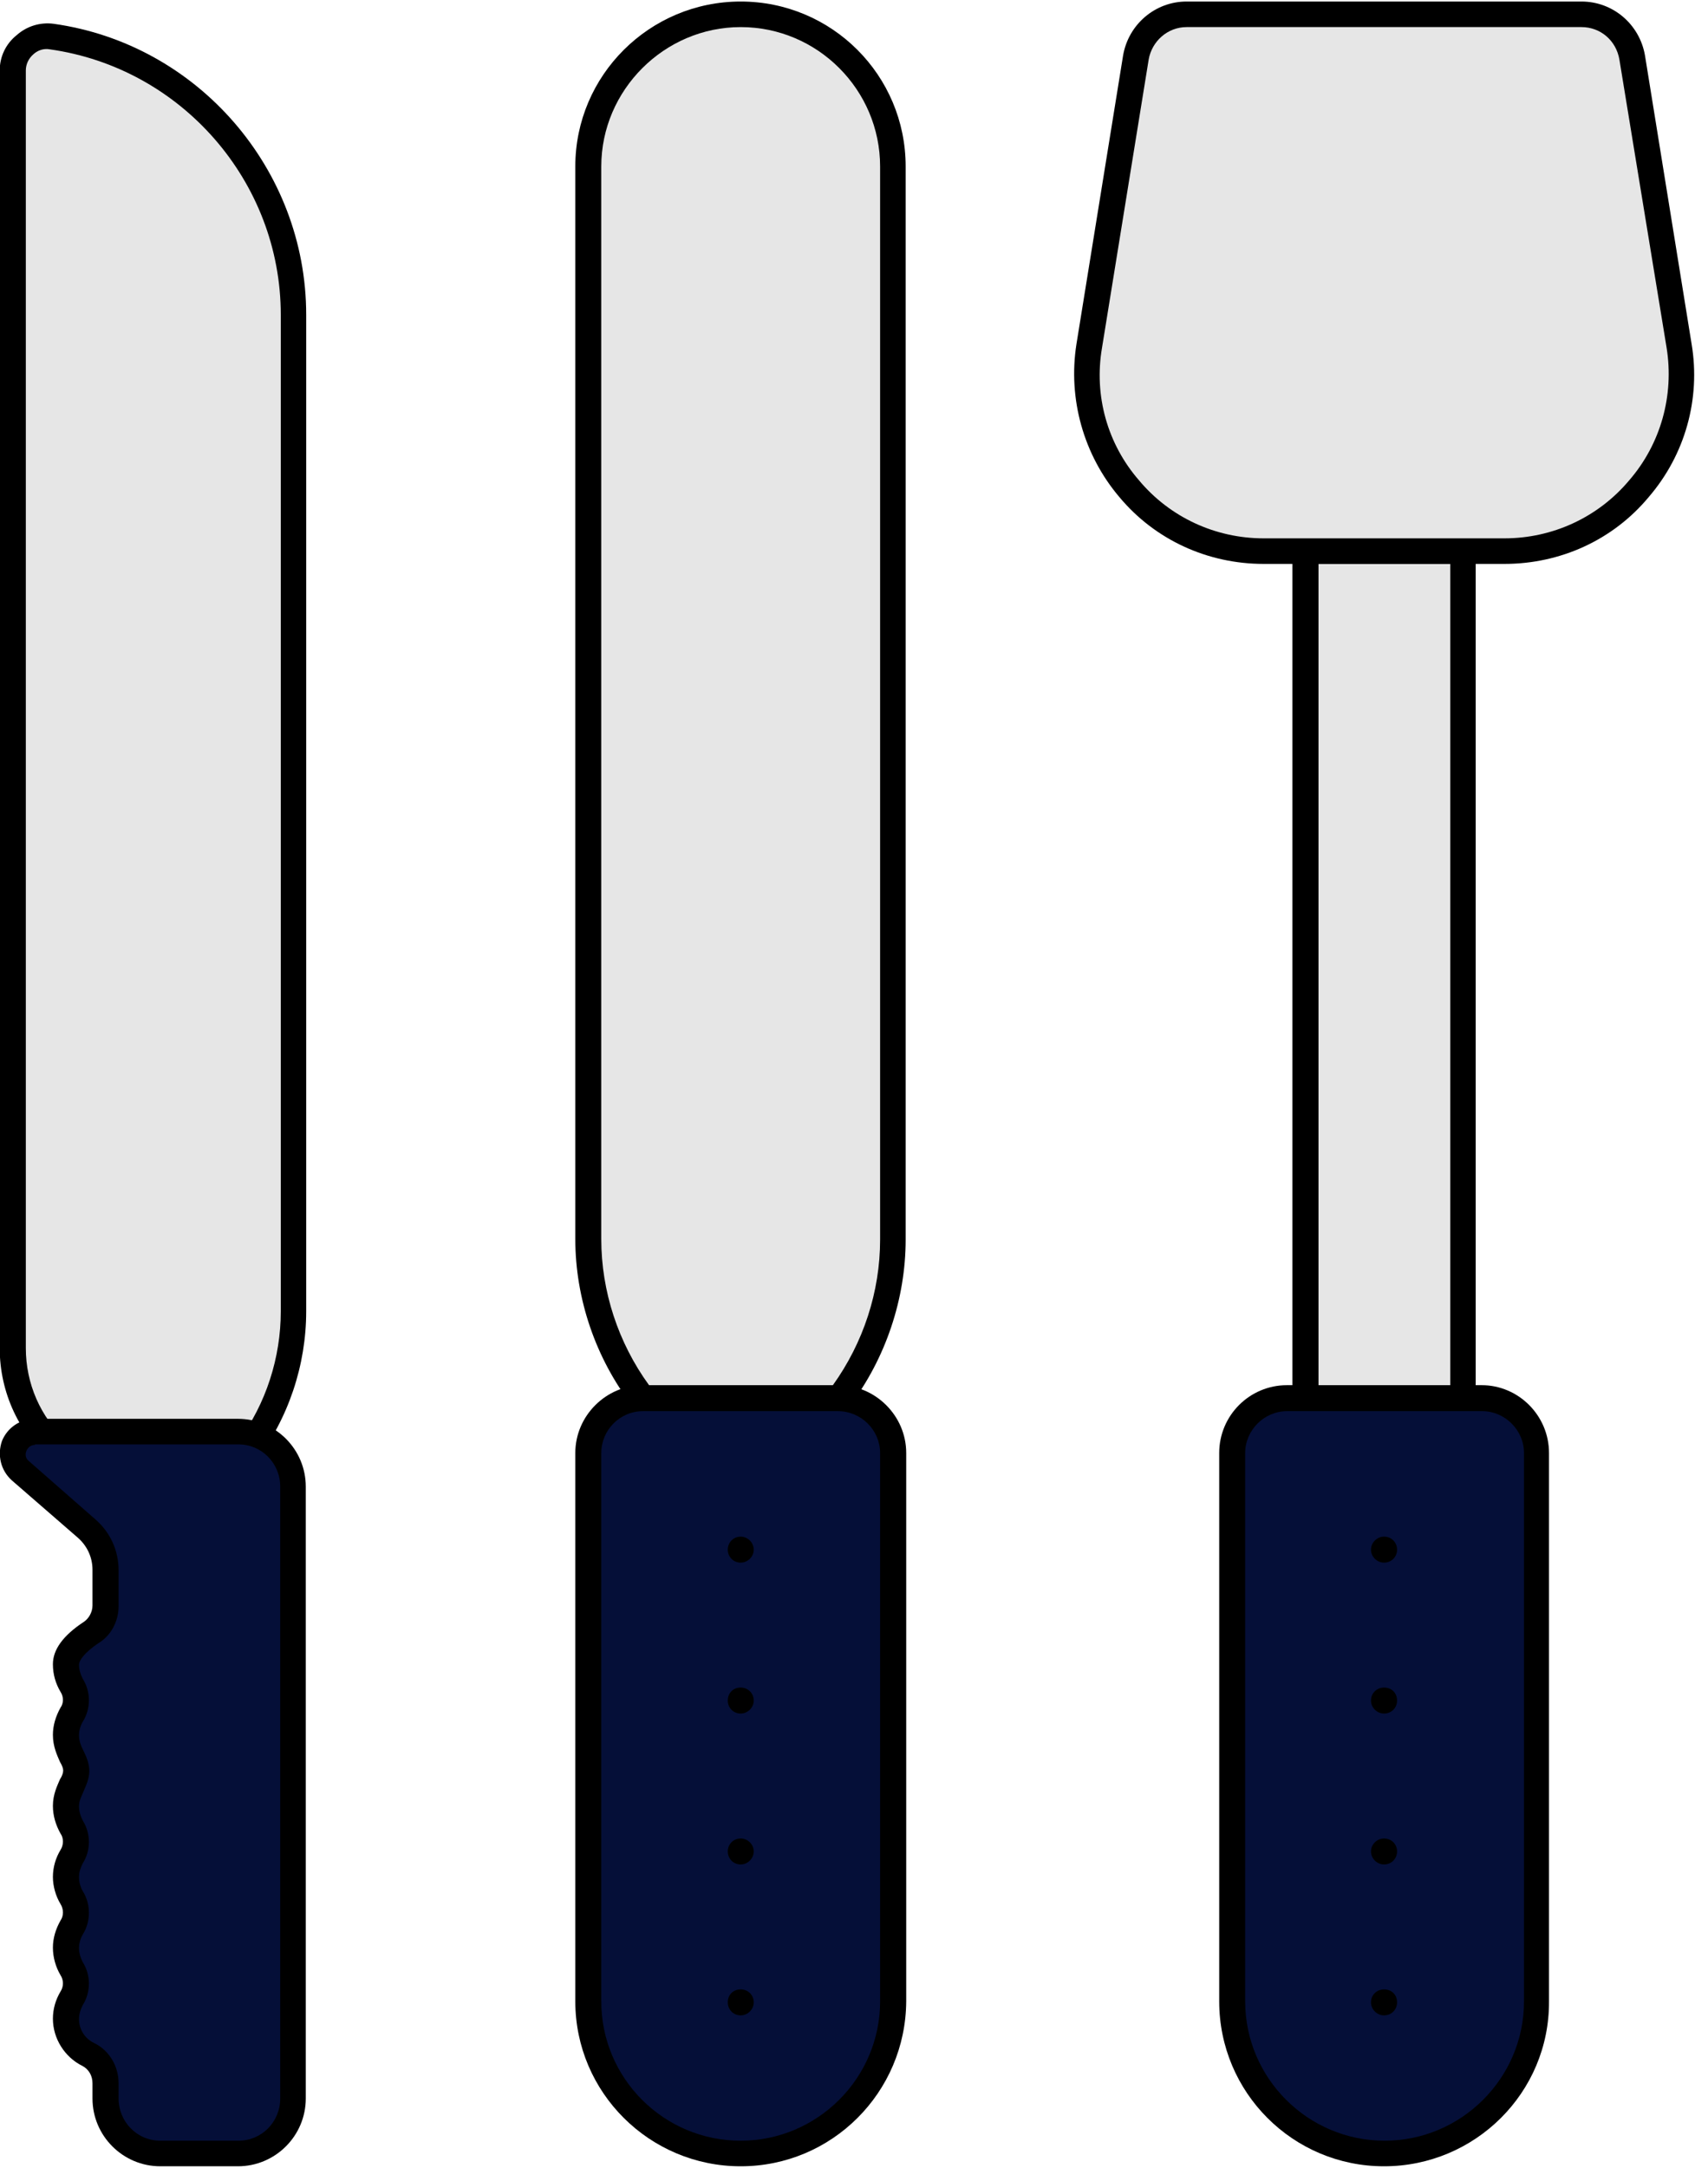
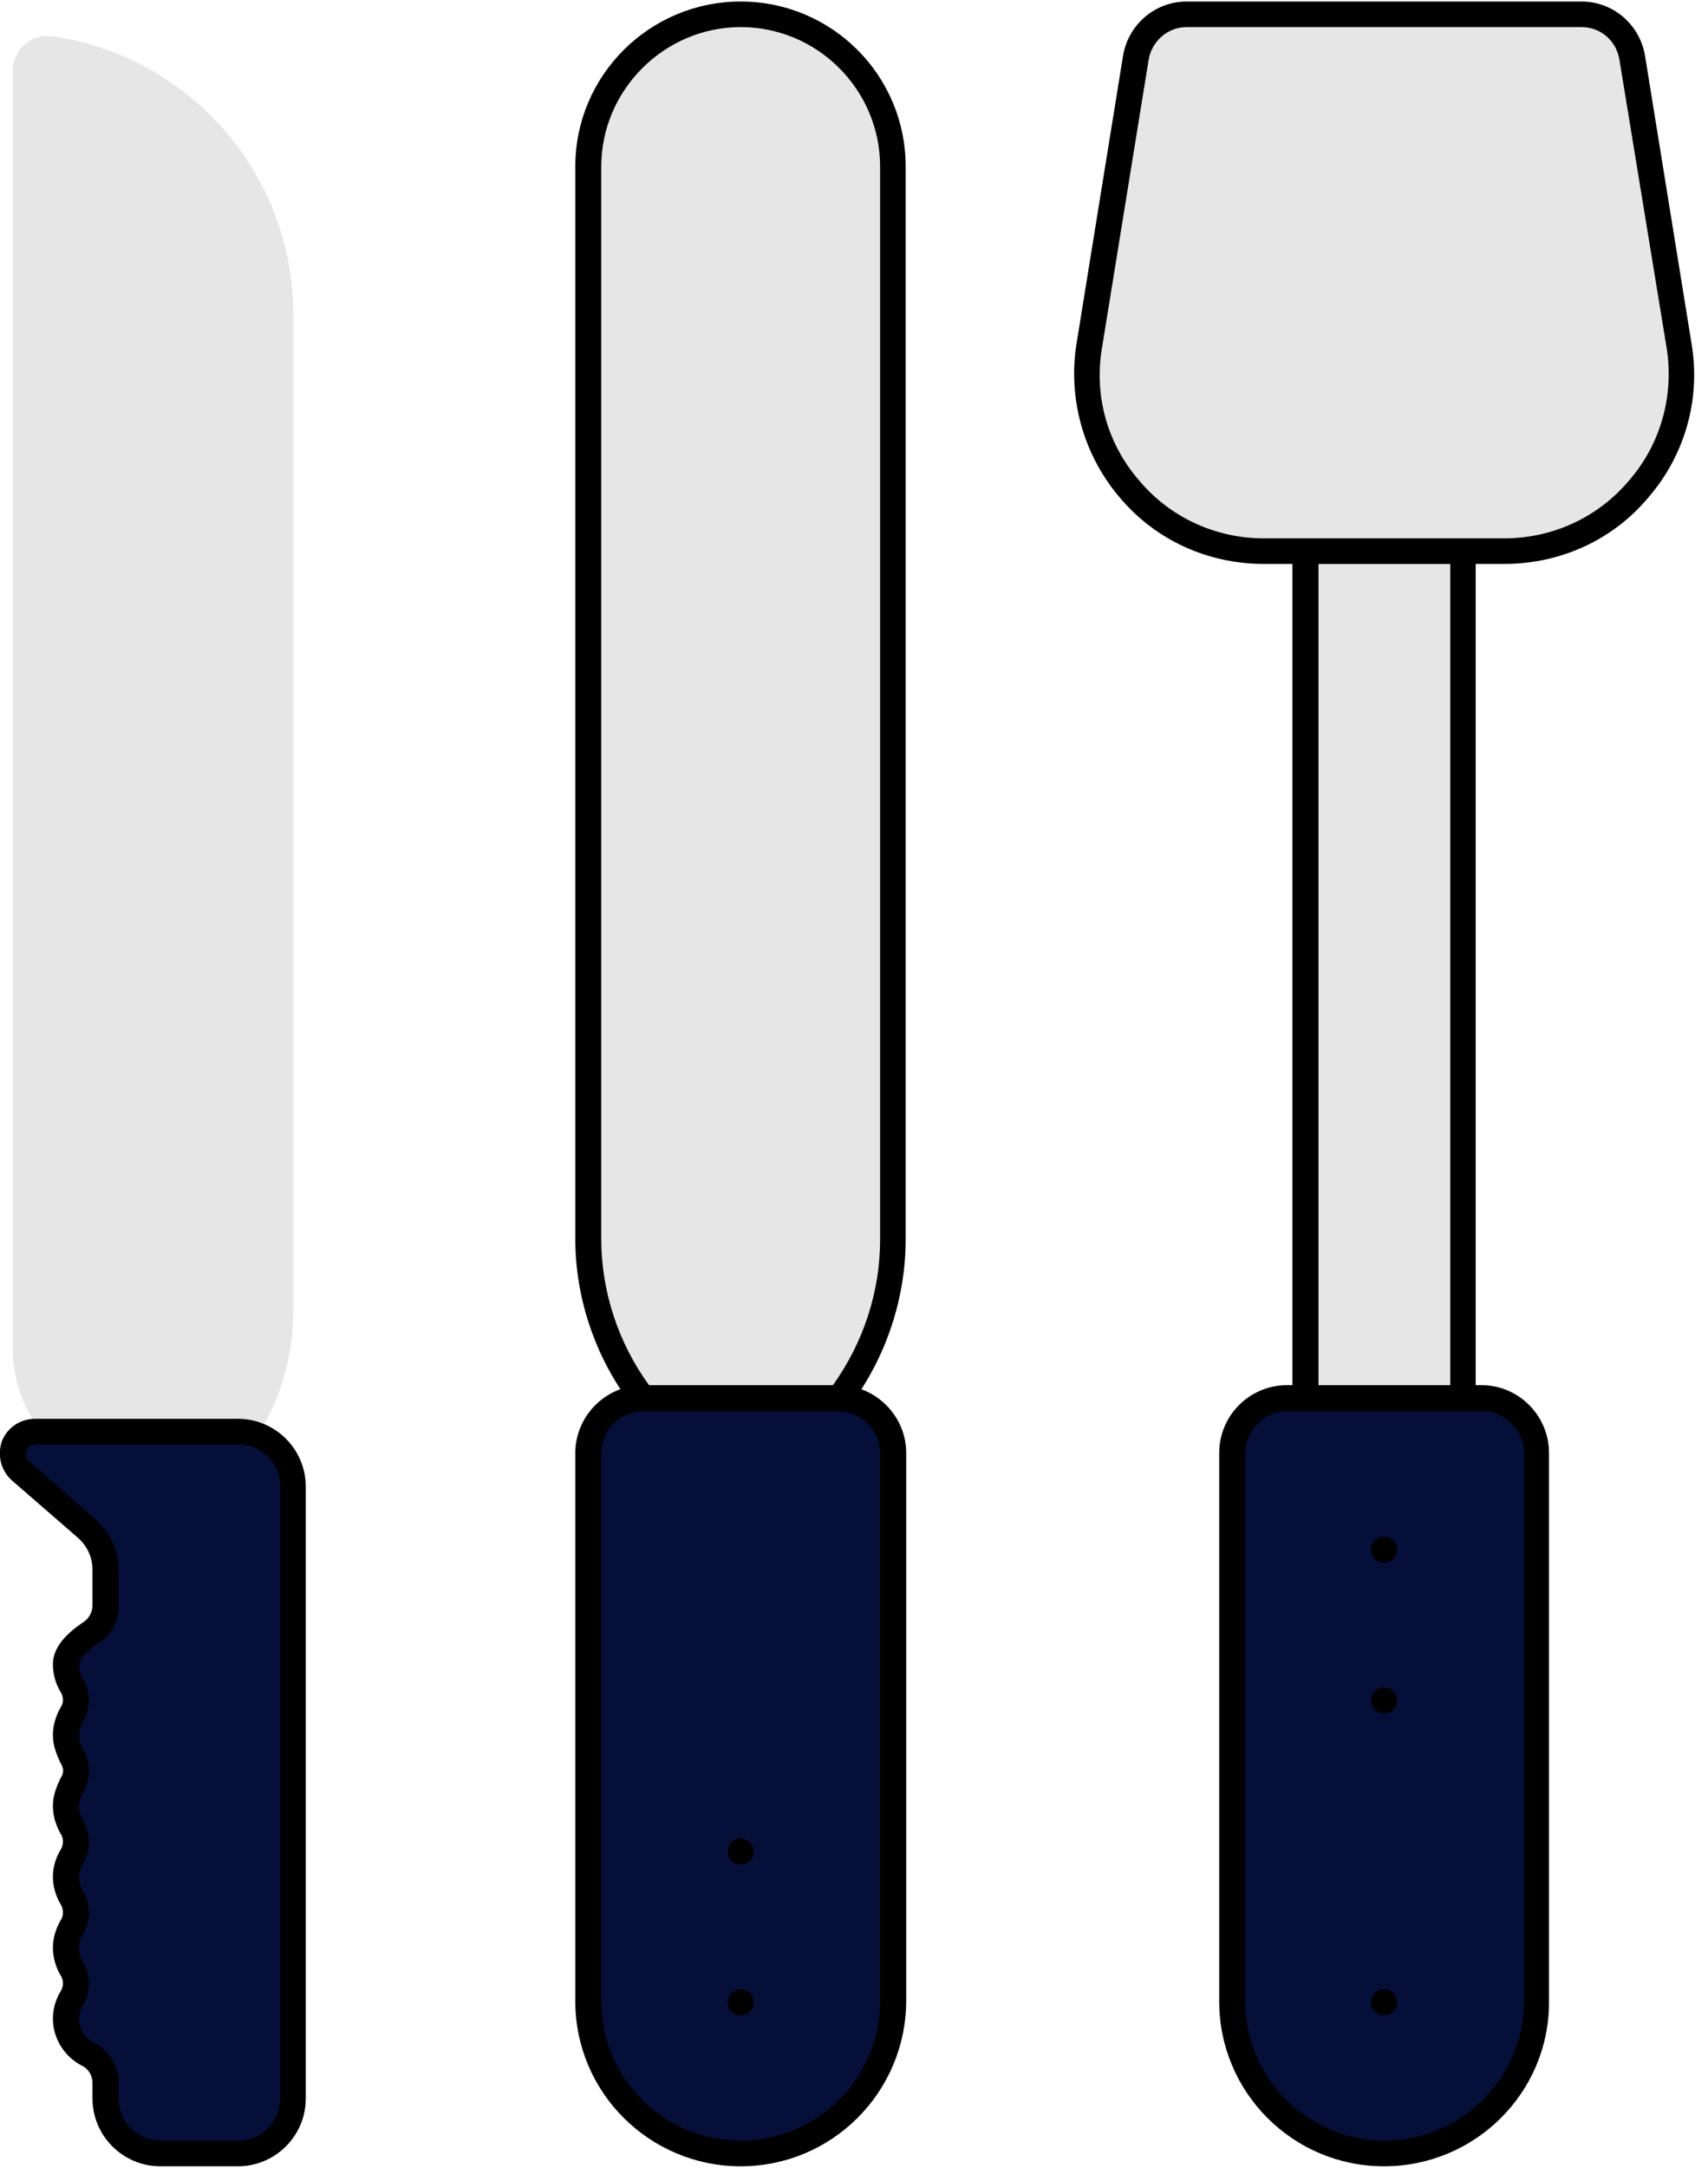
<svg xmlns="http://www.w3.org/2000/svg" height="15.6" preserveAspectRatio="xMidYMid meet" version="1.0" viewBox="2.9 1.2 12.3 15.6" width="12.3" zoomAndPan="magnify">
  <g>
    <g id="change1_1">
      <path d="M 12.301 5.168 L 13.434 5.168 L 13.434 11.262 L 12.301 11.262 Z M 12.301 5.168" fill="#e6e6e6" />
    </g>
    <g id="change2_1">
      <path d="M 13.527 11.355 L 12.207 11.355 L 12.207 5.074 L 13.527 5.074 Z M 12.395 11.168 L 13.344 11.168 L 13.344 5.258 L 12.395 5.258 Z M 12.395 11.168" />
    </g>
    <g id="change1_2">
      <path d="M 13.734 5.168 L 12 5.168 C 11.215 5.168 10.617 4.465 10.742 3.688 L 11.082 1.613 C 11.109 1.434 11.262 1.301 11.445 1.301 L 14.289 1.301 C 14.473 1.301 14.625 1.434 14.652 1.613 L 14.992 3.688 C 15.117 4.465 14.52 5.168 13.734 5.168 Z M 13.734 5.168" fill="#e6e6e6" />
    </g>
    <g id="change2_2">
      <path d="M 13.734 5.258 L 12 5.258 C 11.598 5.258 11.219 5.086 10.961 4.777 C 10.703 4.473 10.59 4.07 10.652 3.676 L 10.988 1.598 C 11.027 1.375 11.219 1.211 11.445 1.211 L 14.289 1.211 C 14.516 1.211 14.707 1.375 14.746 1.598 L 15.082 3.676 C 15.148 4.07 15.035 4.473 14.773 4.777 C 14.516 5.086 14.137 5.258 13.734 5.258 Z M 11.445 1.395 C 11.309 1.395 11.195 1.496 11.172 1.629 L 10.836 3.703 C 10.777 4.047 10.875 4.395 11.102 4.656 C 11.324 4.922 11.652 5.074 12 5.074 L 13.734 5.074 C 14.082 5.074 14.41 4.922 14.633 4.656 C 14.859 4.395 14.957 4.047 14.902 3.703 L 14.562 1.629 C 14.539 1.492 14.426 1.395 14.289 1.395 Z M 11.445 1.395" />
    </g>
    <g id="change1_3">
      <path d="M 5.012 3.465 L 5.012 10.637 C 5.012 11.008 4.891 11.367 4.664 11.66 L 3.348 11.66 C 3.121 11.473 2.992 11.195 2.992 10.902 L 2.992 1.707 C 2.992 1.559 3.125 1.441 3.273 1.461 C 4.258 1.598 5.012 2.445 5.012 3.465 Z M 5.012 3.465" fill="#e6e6e6" />
    </g>
    <g id="change2_3">
-       <path d="M 4.707 11.754 L 3.312 11.754 L 3.285 11.73 C 3.039 11.523 2.898 11.223 2.898 10.902 L 2.898 1.707 C 2.898 1.609 2.941 1.516 3.02 1.453 C 3.094 1.387 3.191 1.359 3.285 1.371 C 4.324 1.516 5.105 2.418 5.105 3.465 L 5.105 10.637 C 5.105 11.023 4.977 11.41 4.738 11.719 Z M 3.379 11.57 L 4.617 11.57 C 4.816 11.301 4.922 10.969 4.922 10.637 L 4.922 3.465 C 4.922 2.508 4.207 1.688 3.258 1.555 C 3.215 1.547 3.172 1.562 3.141 1.59 C 3.105 1.621 3.086 1.664 3.086 1.707 L 3.086 10.902 C 3.086 11.156 3.191 11.398 3.379 11.57 Z M 3.379 11.57" />
-     </g>
+       </g>
    <g id="change3_1">
      <path d="M 5.008 11.898 L 5.008 16.305 C 5.008 16.523 4.832 16.699 4.613 16.699 L 4.055 16.699 C 3.836 16.699 3.66 16.52 3.66 16.305 L 3.66 16.191 C 3.66 16.105 3.613 16.023 3.535 15.988 C 3.441 15.941 3.375 15.844 3.375 15.73 C 3.375 15.676 3.391 15.629 3.418 15.586 C 3.457 15.523 3.457 15.438 3.418 15.371 C 3.391 15.328 3.375 15.277 3.375 15.223 C 3.375 15.168 3.391 15.117 3.418 15.074 C 3.457 15.012 3.457 14.926 3.418 14.859 C 3.391 14.816 3.375 14.766 3.375 14.711 C 3.375 14.656 3.391 14.605 3.418 14.566 C 3.457 14.5 3.457 14.414 3.418 14.352 C 3.391 14.305 3.375 14.258 3.375 14.203 C 3.375 14.09 3.449 14.023 3.449 13.949 C 3.449 13.871 3.375 13.809 3.375 13.691 C 3.375 13.637 3.391 13.59 3.418 13.547 C 3.457 13.484 3.457 13.398 3.418 13.336 C 3.391 13.289 3.375 13.242 3.375 13.184 C 3.375 13.09 3.473 13.008 3.555 12.957 C 3.621 12.914 3.66 12.84 3.66 12.762 L 3.66 12.504 C 3.66 12.387 3.609 12.281 3.527 12.207 L 3.047 11.789 C 2.938 11.691 3.004 11.508 3.152 11.508 L 4.617 11.508 C 4.832 11.504 5.008 11.68 5.008 11.898 Z M 5.008 11.898" fill="#050f38" />
    </g>
    <g id="change2_4">
      <path d="M 4.613 16.789 L 4.055 16.789 C 3.785 16.789 3.566 16.57 3.566 16.301 L 3.566 16.191 C 3.566 16.137 3.539 16.09 3.492 16.066 C 3.367 16.004 3.281 15.871 3.281 15.727 C 3.281 15.656 3.301 15.59 3.336 15.531 C 3.359 15.496 3.359 15.449 3.336 15.414 C 3.301 15.355 3.281 15.285 3.281 15.215 C 3.281 15.148 3.301 15.082 3.336 15.02 C 3.359 14.988 3.359 14.938 3.336 14.902 C 3.301 14.844 3.281 14.773 3.281 14.707 C 3.281 14.637 3.301 14.57 3.336 14.512 C 3.359 14.477 3.359 14.426 3.336 14.395 C 3.301 14.332 3.281 14.266 3.281 14.195 C 3.281 14.113 3.312 14.051 3.332 14.004 C 3.348 13.98 3.355 13.957 3.355 13.941 C 3.355 13.926 3.348 13.906 3.332 13.879 C 3.312 13.832 3.281 13.77 3.281 13.684 C 3.281 13.617 3.301 13.551 3.336 13.488 C 3.359 13.457 3.359 13.41 3.336 13.375 C 3.301 13.316 3.281 13.25 3.281 13.176 C 3.281 13.07 3.355 12.969 3.504 12.871 C 3.539 12.848 3.566 12.801 3.566 12.754 L 3.566 12.496 C 3.566 12.406 3.527 12.324 3.461 12.266 L 2.984 11.852 C 2.906 11.781 2.879 11.672 2.914 11.57 C 2.953 11.473 3.047 11.41 3.152 11.41 L 4.613 11.41 C 4.883 11.41 5.102 11.629 5.102 11.898 L 5.102 16.301 C 5.102 16.57 4.883 16.789 4.613 16.789 Z M 3.152 11.598 C 3.109 11.598 3.094 11.633 3.09 11.641 C 3.086 11.652 3.074 11.688 3.109 11.715 L 3.586 12.133 C 3.695 12.227 3.754 12.359 3.754 12.5 L 3.754 12.758 C 3.754 12.867 3.699 12.973 3.605 13.027 C 3.508 13.094 3.469 13.148 3.469 13.18 C 3.469 13.215 3.48 13.25 3.496 13.281 C 3.555 13.375 3.555 13.496 3.496 13.59 C 3.48 13.617 3.469 13.652 3.469 13.688 C 3.469 13.73 3.484 13.766 3.504 13.805 C 3.523 13.844 3.543 13.891 3.543 13.945 C 3.543 14 3.52 14.047 3.504 14.086 C 3.488 14.125 3.469 14.156 3.469 14.199 C 3.469 14.234 3.48 14.27 3.496 14.301 C 3.555 14.395 3.555 14.516 3.496 14.609 C 3.48 14.641 3.469 14.672 3.469 14.707 C 3.469 14.746 3.48 14.781 3.496 14.809 C 3.555 14.902 3.555 15.027 3.496 15.121 C 3.48 15.148 3.469 15.184 3.469 15.219 C 3.469 15.254 3.48 15.289 3.496 15.32 C 3.555 15.414 3.555 15.535 3.496 15.629 C 3.48 15.66 3.469 15.695 3.469 15.73 C 3.469 15.805 3.512 15.871 3.578 15.902 C 3.684 15.953 3.754 16.066 3.754 16.191 L 3.754 16.301 C 3.754 16.469 3.887 16.605 4.055 16.605 L 4.617 16.605 C 4.785 16.605 4.918 16.469 4.918 16.301 L 4.918 11.898 C 4.918 11.73 4.785 11.594 4.617 11.594 L 3.152 11.594 Z M 3.152 11.598" />
    </g>
    <g id="change1_4">
      <path d="M 9.332 2.398 L 9.332 10.121 C 9.332 10.531 9.195 10.934 8.945 11.262 L 7.527 11.262 C 7.273 10.934 7.137 10.531 7.137 10.117 L 7.137 2.398 C 7.137 1.797 7.629 1.305 8.234 1.305 C 8.84 1.301 9.332 1.797 9.332 2.398 Z M 9.332 2.398" fill="#e6e6e6" />
    </g>
    <g id="change2_5">
      <path d="M 8.945 11.355 L 7.527 11.355 C 7.496 11.355 7.469 11.344 7.453 11.316 C 7.191 10.977 7.043 10.547 7.043 10.117 L 7.043 2.398 C 7.043 1.742 7.578 1.211 8.234 1.211 C 8.891 1.211 9.422 1.742 9.422 2.398 L 9.422 10.121 C 9.422 10.547 9.277 10.977 9.02 11.316 C 9.004 11.34 8.973 11.355 8.945 11.355 Z M 7.574 11.168 L 8.898 11.168 C 9.117 10.863 9.238 10.496 9.238 10.121 L 9.238 2.398 C 9.238 1.848 8.789 1.395 8.234 1.395 C 7.684 1.395 7.23 1.848 7.23 2.398 L 7.23 10.117 C 7.23 10.492 7.352 10.863 7.574 11.168 Z M 7.574 11.168" />
    </g>
    <g id="change3_2">
      <path d="M 9.332 11.656 L 9.332 15.602 C 9.332 16.203 8.84 16.695 8.234 16.695 C 7.633 16.695 7.141 16.203 7.141 15.602 L 7.141 11.656 C 7.141 11.438 7.316 11.262 7.535 11.262 L 8.938 11.262 C 9.152 11.262 9.332 11.438 9.332 11.656 Z M 9.332 11.656" fill="#050f38" />
    </g>
    <g id="change2_6">
      <path d="M 8.234 16.789 C 7.578 16.789 7.043 16.258 7.043 15.602 L 7.043 11.656 C 7.043 11.387 7.266 11.168 7.531 11.168 L 8.938 11.168 C 9.203 11.168 9.426 11.387 9.426 11.656 L 9.426 15.602 C 9.422 16.258 8.891 16.789 8.234 16.789 Z M 7.531 11.355 C 7.363 11.355 7.23 11.492 7.23 11.656 L 7.23 15.602 C 7.23 16.156 7.68 16.605 8.234 16.605 C 8.785 16.605 9.238 16.156 9.238 15.602 L 9.238 11.656 C 9.238 11.492 9.102 11.355 8.934 11.355 Z M 7.531 11.355" />
    </g>
    <g id="change3_3">
      <path d="M 13.965 11.656 L 13.965 15.602 C 13.965 16.203 13.477 16.695 12.871 16.695 C 12.266 16.695 11.777 16.203 11.777 15.602 L 11.777 11.656 C 11.777 11.438 11.953 11.262 12.172 11.262 L 13.574 11.262 C 13.789 11.262 13.965 11.438 13.965 11.656 Z M 13.965 11.656" fill="#050f38" />
    </g>
    <g id="change2_7">
      <path d="M 12.867 12.445 C 12.816 12.445 12.773 12.402 12.773 12.352 C 12.773 12.301 12.816 12.258 12.867 12.258 C 12.922 12.258 12.961 12.301 12.961 12.352 C 12.961 12.402 12.922 12.445 12.867 12.445 Z M 12.867 12.445" />
    </g>
    <g id="change2_8">
      <path d="M 12.961 13.438 C 12.961 13.488 12.922 13.531 12.867 13.531 C 12.816 13.531 12.773 13.488 12.773 13.438 C 12.773 13.383 12.816 13.344 12.867 13.344 C 12.922 13.344 12.961 13.383 12.961 13.438 Z M 12.961 13.438" />
    </g>
    <g id="change2_9">
-       <path d="M 12.867 14.617 C 12.816 14.617 12.773 14.574 12.773 14.523 C 12.773 14.473 12.816 14.43 12.867 14.43 C 12.922 14.43 12.961 14.473 12.961 14.523 C 12.961 14.574 12.922 14.617 12.867 14.617 Z M 12.867 14.617" />
-     </g>
+       </g>
    <g id="change2_10">
      <path d="M 12.867 15.703 C 12.816 15.703 12.773 15.66 12.773 15.609 C 12.773 15.555 12.816 15.516 12.867 15.516 C 12.922 15.516 12.961 15.555 12.961 15.609 C 12.961 15.66 12.922 15.703 12.867 15.703 Z M 12.867 15.703" />
    </g>
    <g id="change2_11">
      <path d="M 12.867 16.789 C 12.211 16.789 11.68 16.258 11.68 15.602 L 11.68 11.656 C 11.68 11.387 11.898 11.168 12.168 11.168 L 13.57 11.168 C 13.836 11.168 14.055 11.387 14.055 11.656 L 14.055 15.602 C 14.059 16.258 13.523 16.789 12.867 16.789 Z M 12.168 11.355 C 12.004 11.355 11.867 11.492 11.867 11.656 L 11.867 15.602 C 11.867 16.156 12.32 16.605 12.871 16.605 C 13.422 16.605 13.875 16.156 13.875 15.602 L 13.875 11.656 C 13.875 11.492 13.738 11.355 13.574 11.355 Z M 12.168 11.355" />
    </g>
    <g id="change2_12">
-       <path d="M 8.234 12.445 C 8.18 12.445 8.141 12.402 8.141 12.352 C 8.141 12.301 8.18 12.258 8.234 12.258 C 8.285 12.258 8.328 12.301 8.328 12.352 C 8.328 12.402 8.285 12.445 8.234 12.445 Z M 8.234 12.445" />
-     </g>
+       </g>
    <g id="change2_13">
-       <path d="M 8.234 13.531 C 8.18 13.531 8.141 13.488 8.141 13.438 C 8.141 13.383 8.18 13.344 8.234 13.344 C 8.285 13.344 8.328 13.383 8.328 13.438 C 8.328 13.488 8.285 13.531 8.234 13.531 Z M 8.234 13.531" />
-     </g>
+       </g>
    <g id="change2_14">
      <path d="M 8.234 14.617 C 8.18 14.617 8.141 14.574 8.141 14.523 C 8.141 14.473 8.18 14.43 8.234 14.43 C 8.285 14.43 8.328 14.473 8.328 14.523 C 8.328 14.574 8.285 14.617 8.234 14.617 Z M 8.234 14.617" />
    </g>
    <g id="change2_15">
      <path d="M 8.234 15.703 C 8.18 15.703 8.141 15.66 8.141 15.609 C 8.141 15.555 8.18 15.516 8.234 15.516 C 8.285 15.516 8.328 15.555 8.328 15.609 C 8.328 15.66 8.285 15.703 8.234 15.703 Z M 8.234 15.703" />
    </g>
  </g>
</svg>